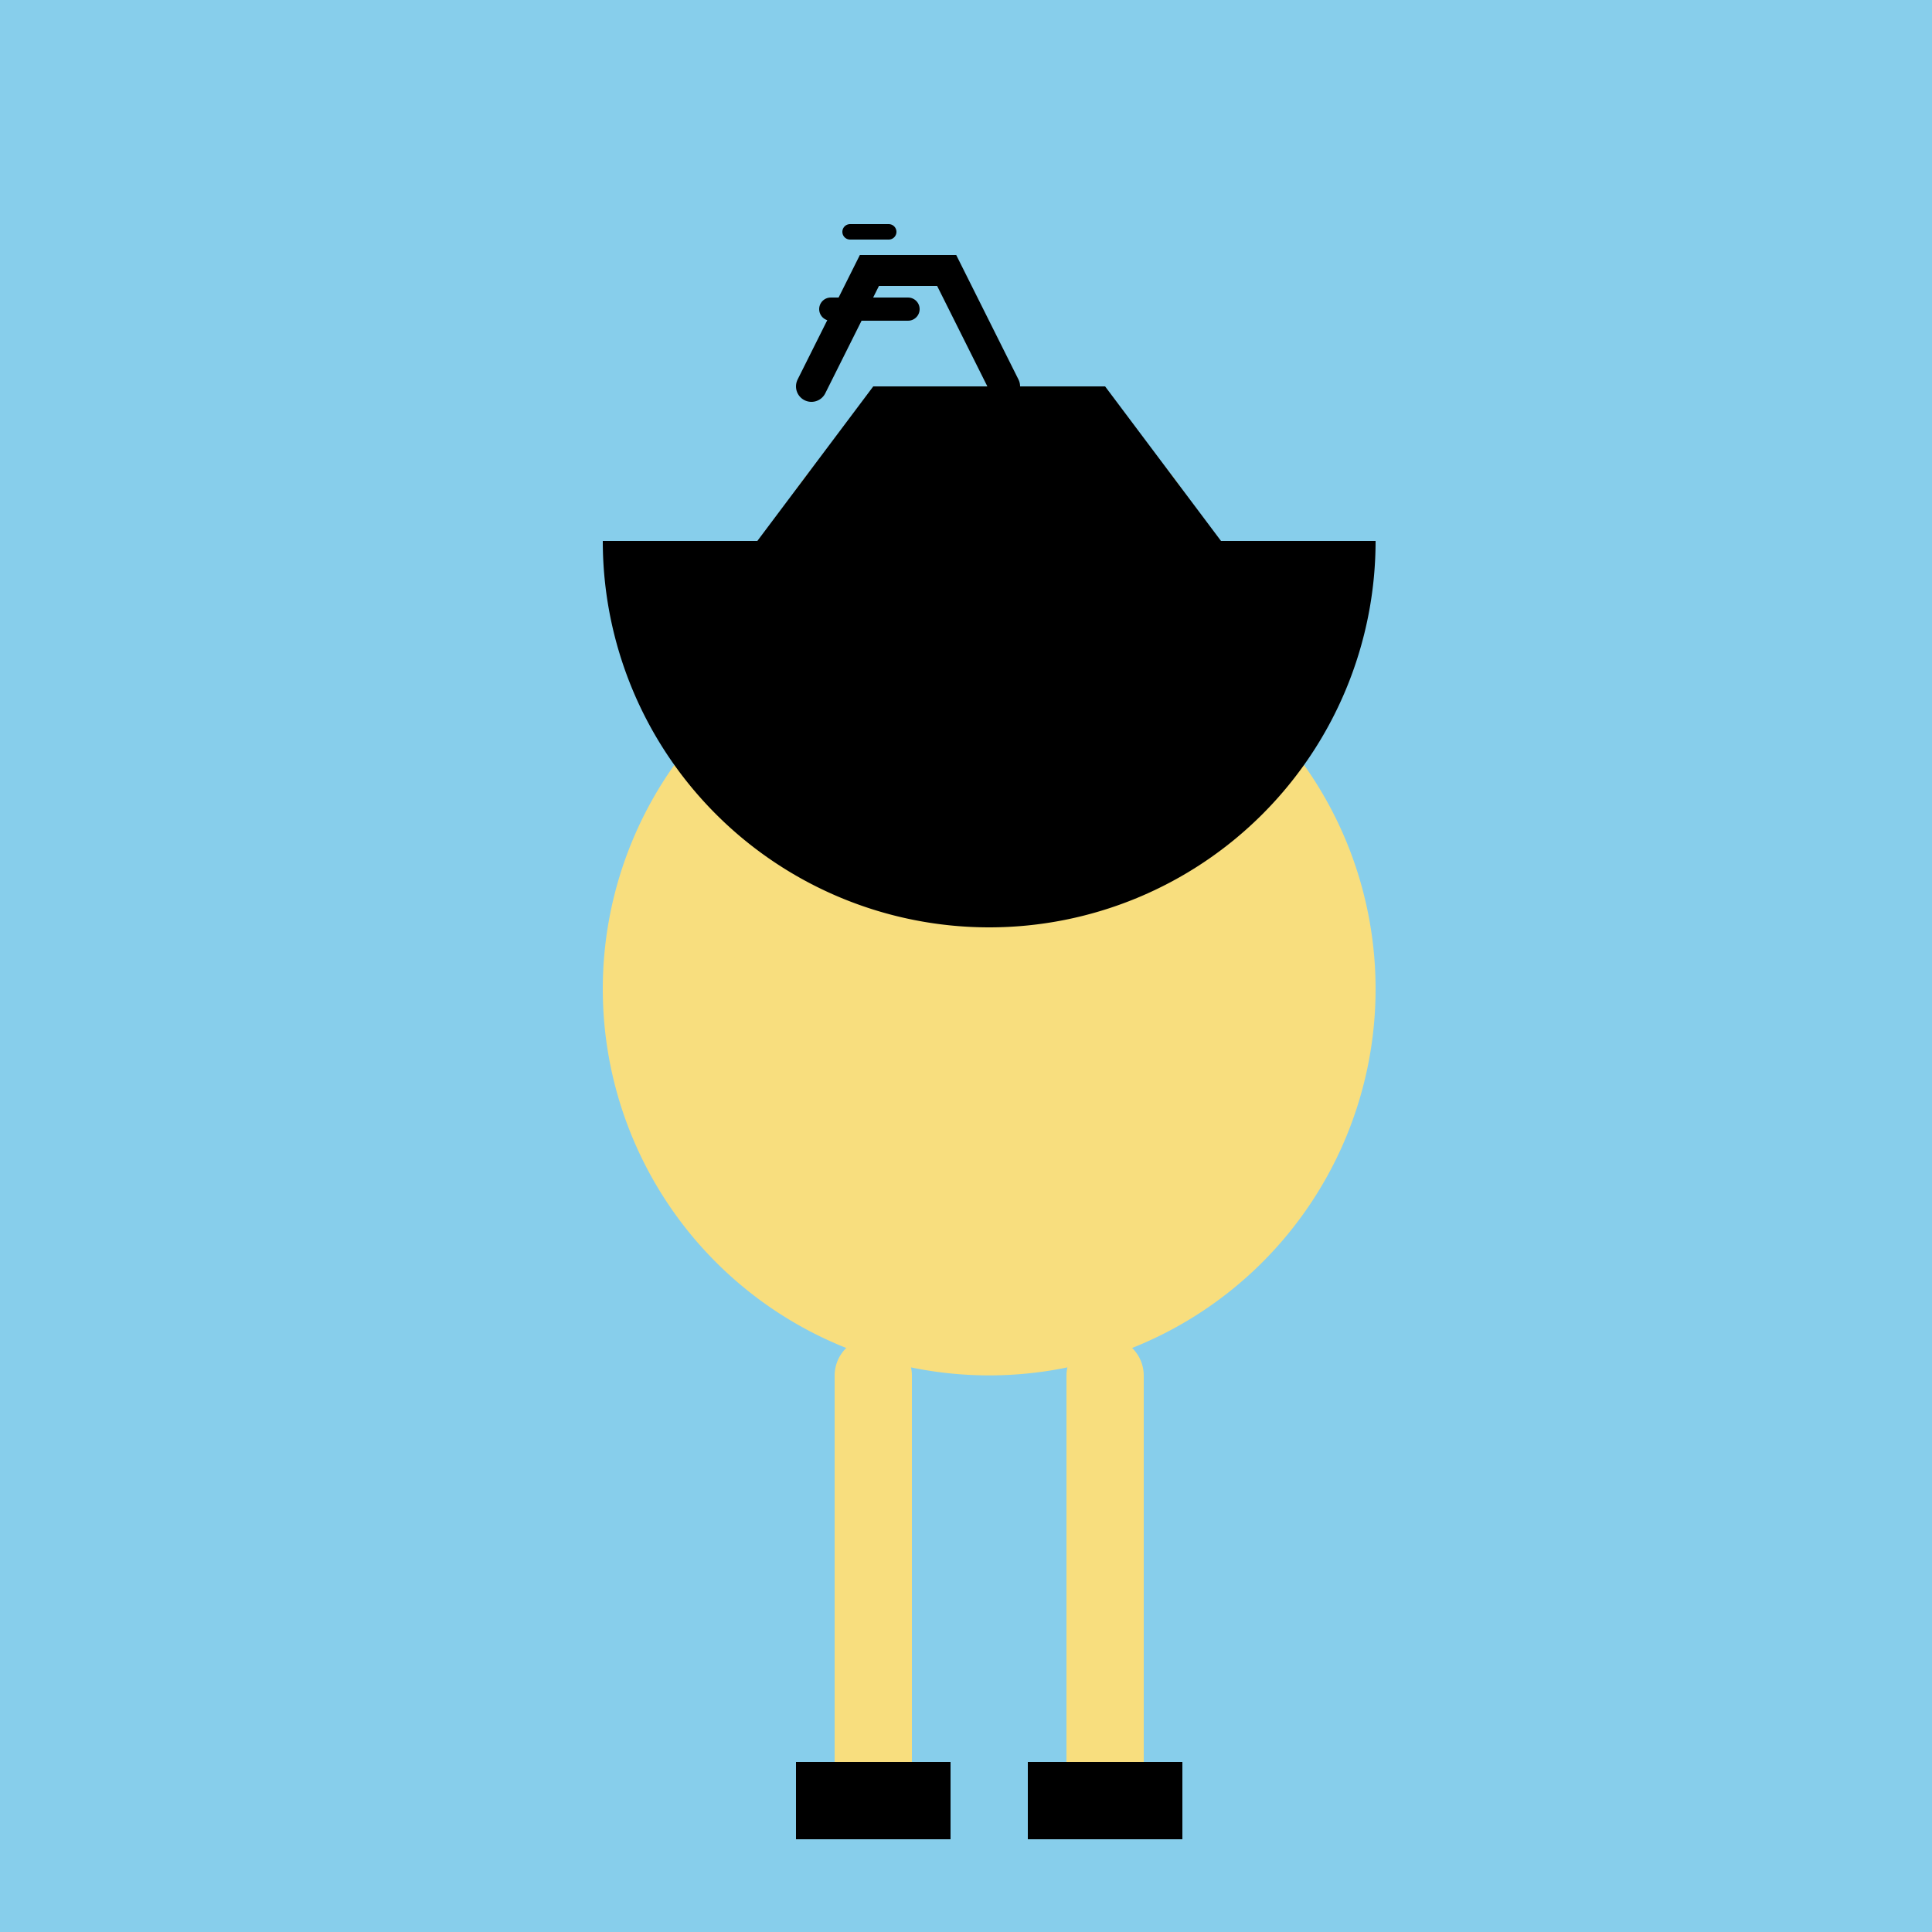
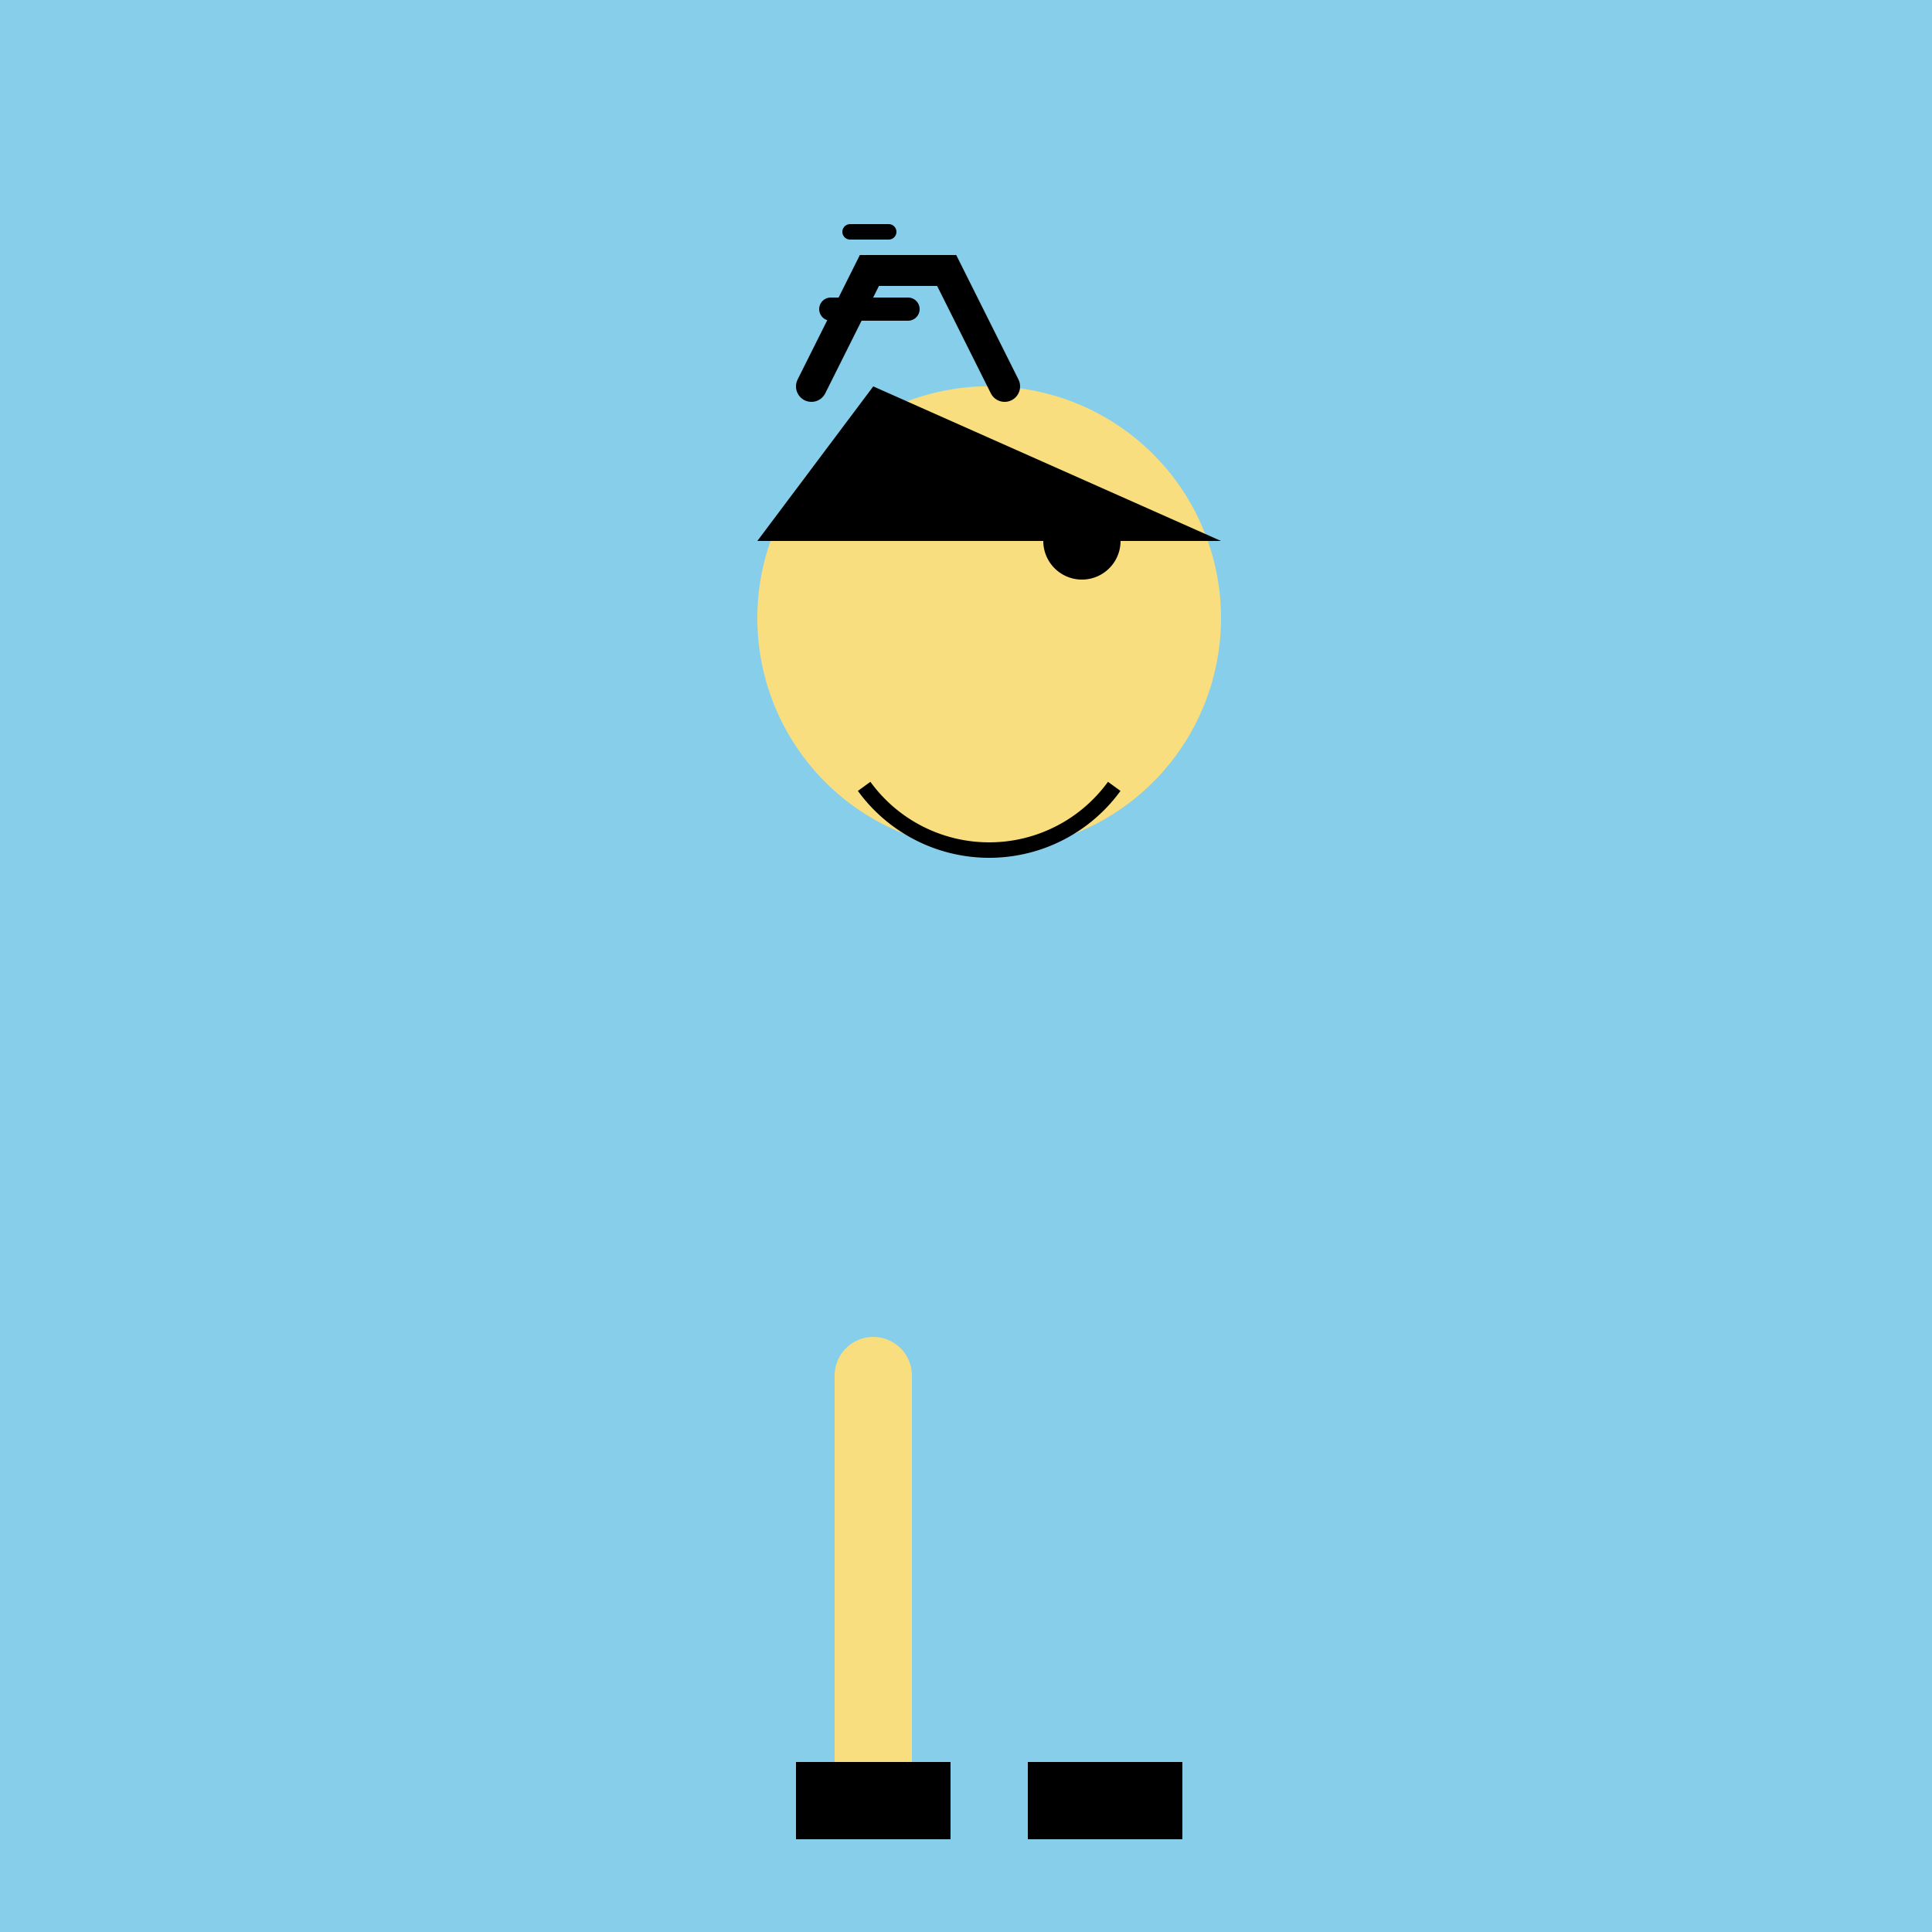
<svg xmlns="http://www.w3.org/2000/svg" width="500" height="500">
  <defs />
  <g>
    <rect fill="#87CEEB" stroke="none" x="0" y="0" width="512" height="512" />
-     <path fill="#F8DE7E" stroke="none" paint-order="stroke fill markers" d=" M 356 256 A 100 100 0 1 1 356 255.9" />
    <path fill="#F8DE7E" stroke="none" paint-order="stroke fill markers" d=" M 316 160 A 60 60 0 1 1 316 159.94" />
-     <path fill="#000000" stroke="none" paint-order="stroke fill markers" d=" M 240 140 A 10 10 0 1 1 240 139.99" />
    <path fill="#000000" stroke="none" paint-order="stroke fill markers" d=" M 290 140 A 10 10 0 1 1 290 139.99" />
    <path fill="none" stroke="#000000" paint-order="fill stroke markers" d=" M 288.361 203.511 A 40 40 0 0 1 223.639 203.511" stroke-miterlimit="10" stroke-width="4" stroke-dasharray="" />
-     <path fill="none" stroke="#F8DE7E" paint-order="fill stroke markers" d=" M 196 256 L 316 256" stroke-linecap="round" stroke-miterlimit="10" stroke-width="20" stroke-dasharray="" />
    <path fill="none" stroke="#F8DE7E" paint-order="fill stroke markers" d=" M 226 356 L 226 456" stroke-linecap="round" stroke-miterlimit="10" stroke-width="20" stroke-dasharray="" />
-     <path fill="none" stroke="#F8DE7E" paint-order="fill stroke markers" d=" M 286 356 L 286 456" stroke-linecap="round" stroke-miterlimit="10" stroke-width="20" stroke-dasharray="" />
    <rect fill="#000000" stroke="none" x="206" y="456" width="40" height="20" />
    <rect fill="#000000" stroke="none" x="266" y="456" width="40" height="20" />
    <path fill="none" stroke="#000000" paint-order="fill stroke markers" d=" M 210 100 L 225 70 L 245 70 L 260 100" stroke-linecap="round" stroke-miterlimit="10" stroke-width="8" stroke-dasharray="" />
    <path fill="none" stroke="#000000" paint-order="fill stroke markers" d=" M 215 80 L 235 80" stroke-linecap="round" stroke-miterlimit="10" stroke-width="6" stroke-dasharray="" />
    <path fill="none" stroke="#000000" paint-order="fill stroke markers" d=" M 220 60 L 230 60" stroke-linecap="round" stroke-miterlimit="10" stroke-width="4" stroke-dasharray="" />
-     <path fill="#000000" stroke="none" paint-order="stroke fill markers" d=" M 196 140 L 316 140 L 286 100 L 226 100 Z" />
-     <path fill="#000000" stroke="none" paint-order="stroke fill markers" d=" M 356 140 A 100 100 0 0 1 156 140" />
+     <path fill="#000000" stroke="none" paint-order="stroke fill markers" d=" M 196 140 L 316 140 L 226 100 Z" />
  </g>
</svg>